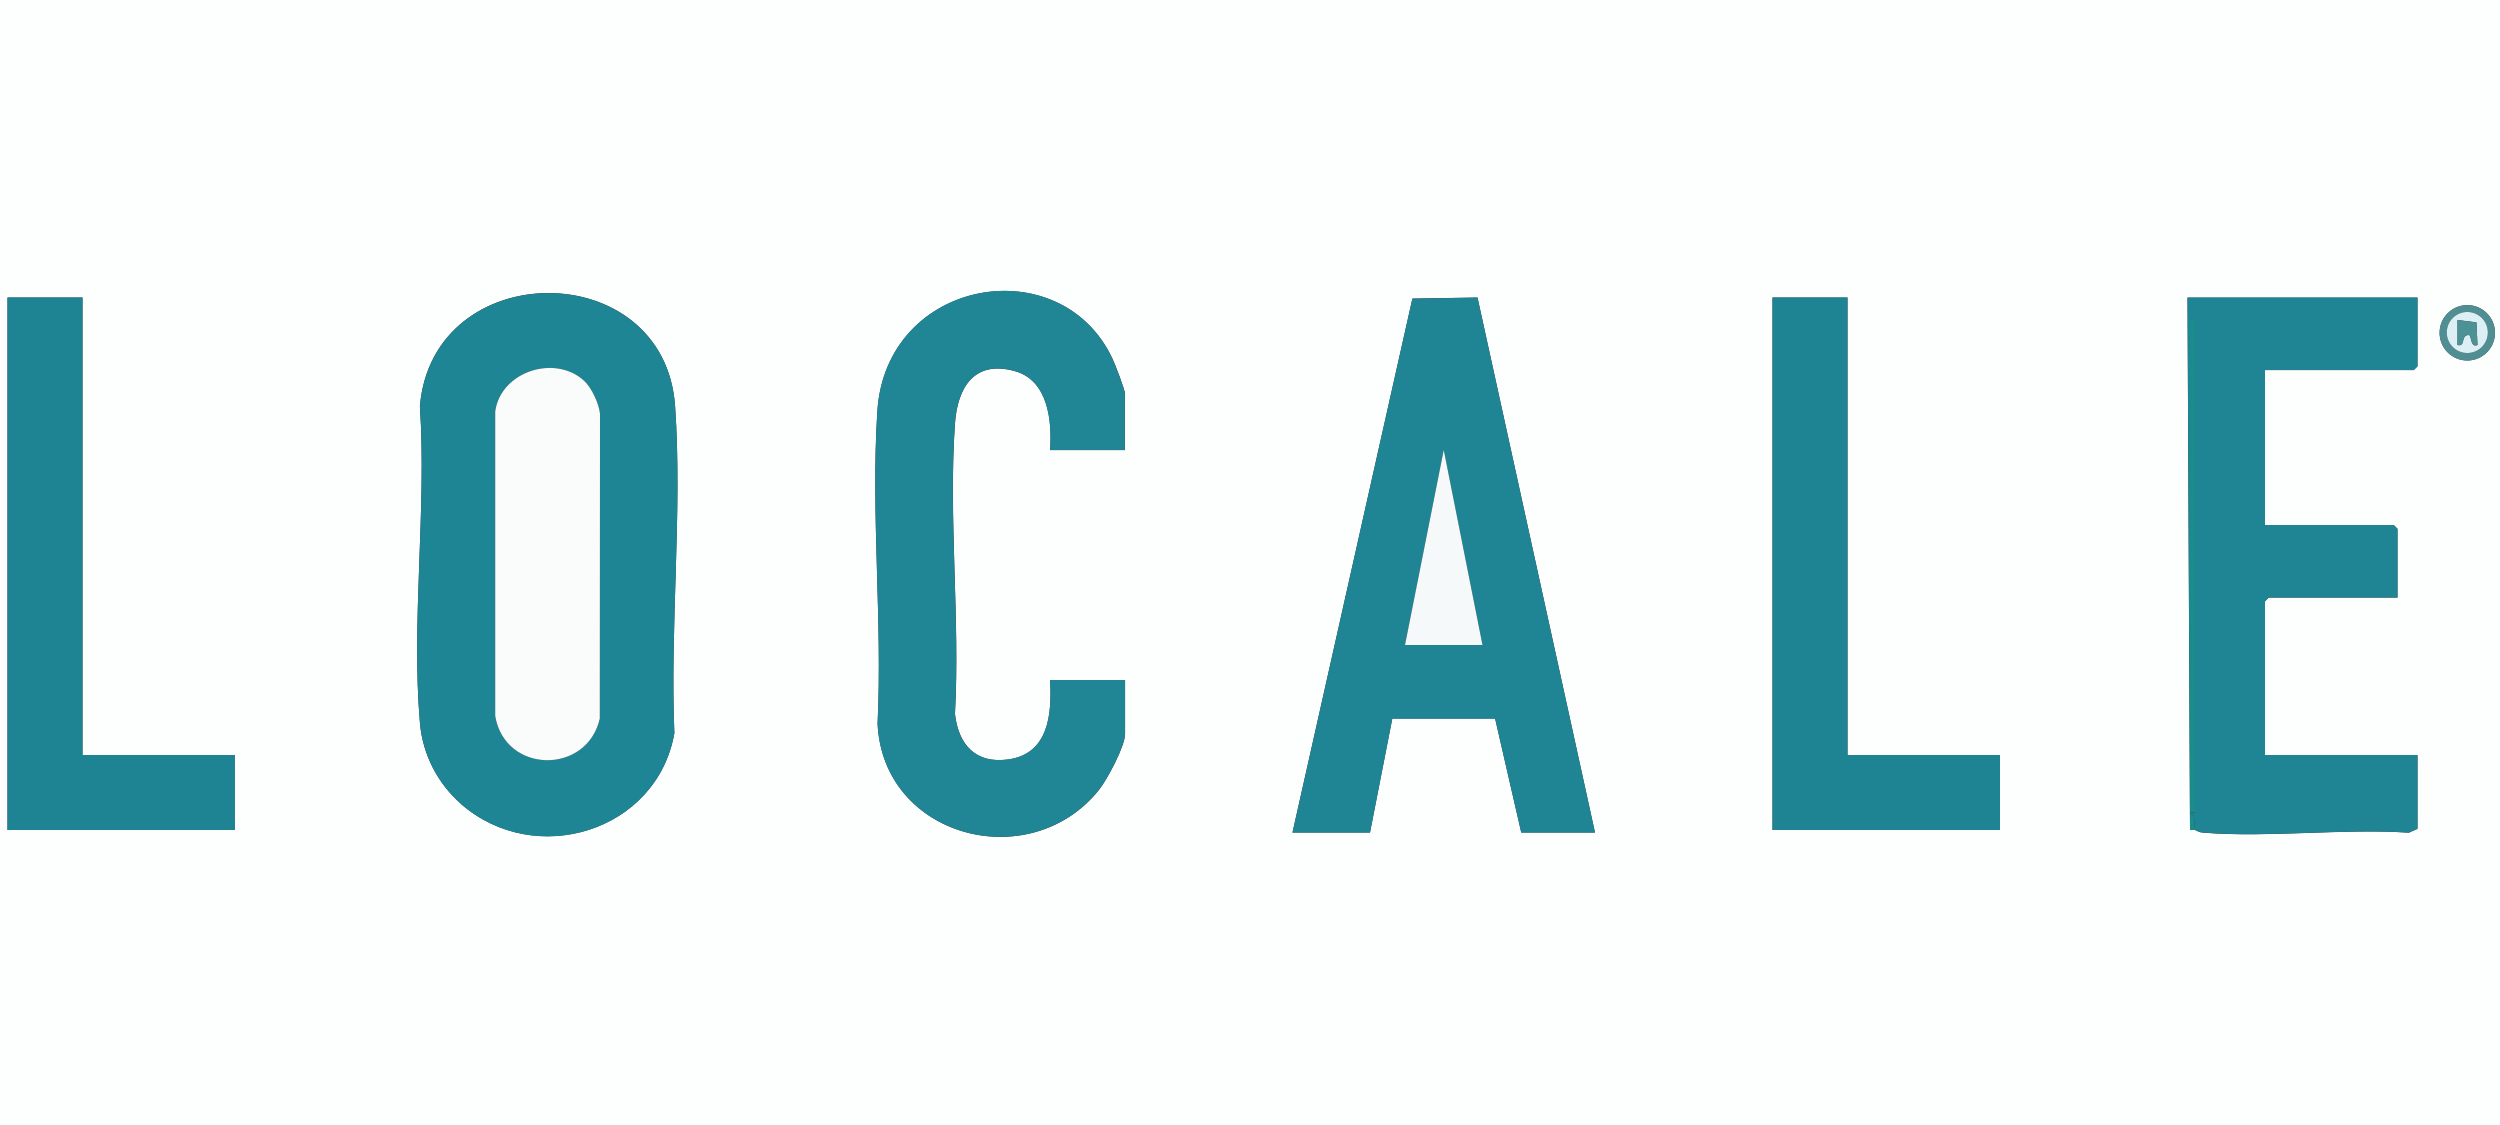
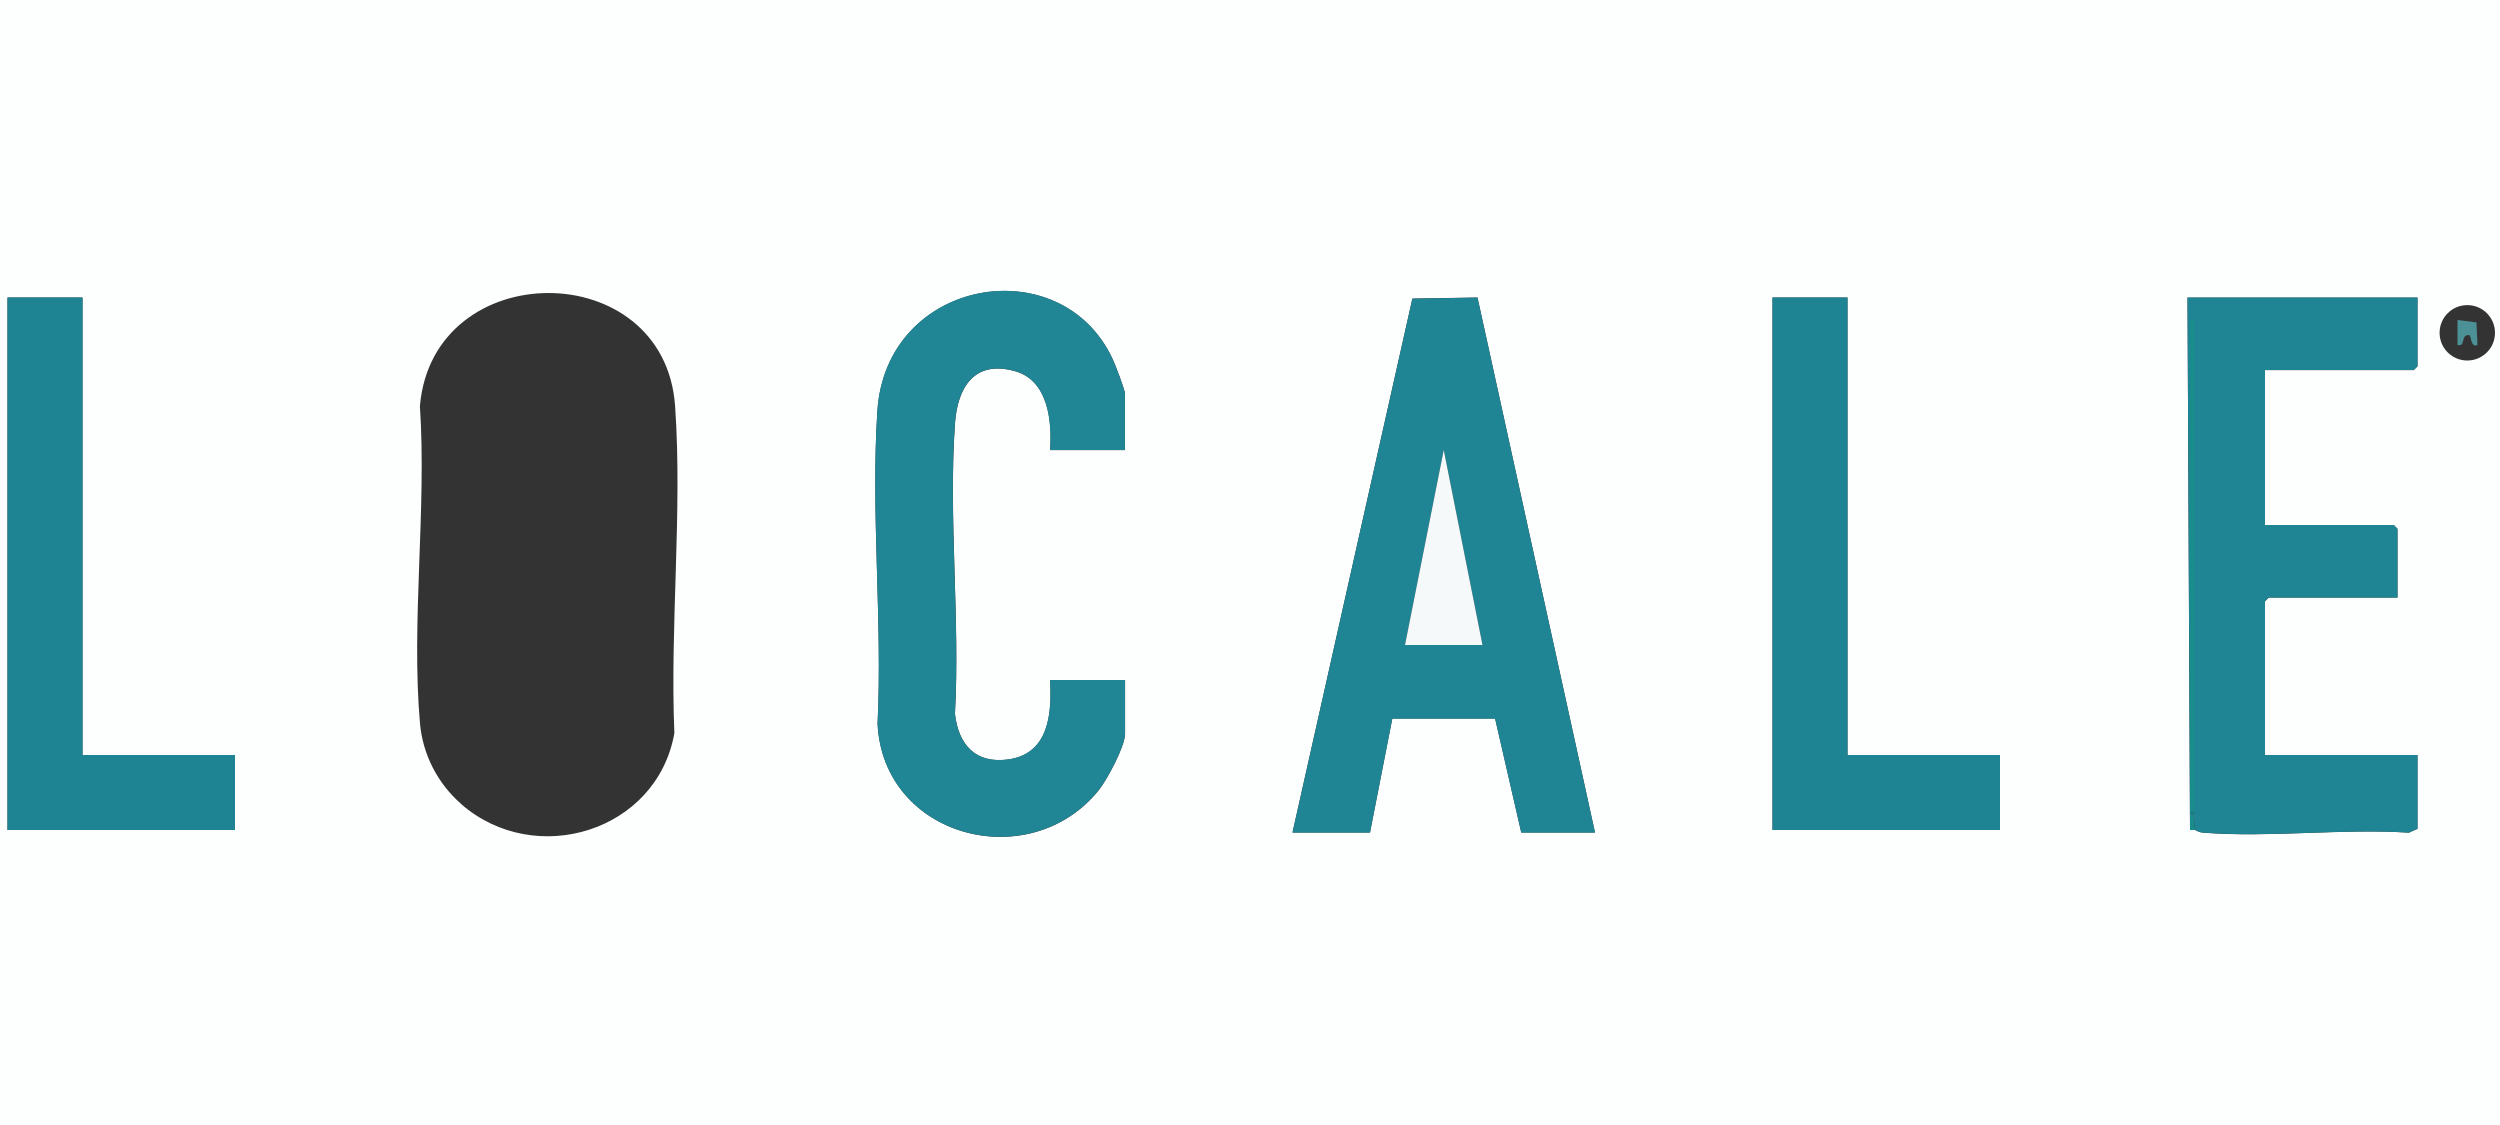
<svg xmlns="http://www.w3.org/2000/svg" id="uuid-7accb912-05f2-411a-984e-e374128f9c81" viewBox="0 0 240 108">
  <rect x="0" y="0" width="240" height="108" fill="#333333" stroke="none" />
  <path d="M240,0v108H0V0h240ZM44.26,77.18c7.1,6.21,18.81,2.67,20.48-6.8-.43-10.23.78-21.25.07-31.39-1.01-14.5-23.27-14.46-24.5,0,.66,9.84-.85,20.77.01,30.48.27,2.99,1.71,5.75,3.94,7.7ZM108,43.2v-5.4c0-.37-.95-2.85-1.2-3.36-4.98-10.62-21.74-7.76-22.57,5.03-.64,9.75.5,20.19.02,30.01.53,10.96,14.62,14.6,21.24,6.37.8-1,2.52-4.22,2.52-5.4v-5.16h-7.2c.18,3.23-.11,7.08-4.02,7.62-3.12.43-4.77-1.4-5.11-4.37.5-9.1-.63-18.84,0-27.86.24-3.51,1.87-6.15,5.78-5.04,3.17.9,3.55,4.78,3.35,7.57h7.2ZM7.92,28.56H.72v51.12h21.84v-7.2H7.92V28.56ZM124.08,79.92h7.44l2.14-10.94h9.87s2.51,10.94,2.51,10.94h7.08l-11.28-51.36-6.25.1-11.51,51.25ZM177.36,28.56h-7.2v51.12h21.84v-7.2h-14.64V28.56ZM210.24,79.68c.15.03.37-.04.48,0,.32.13.35.22.81.26,6.33.5,13.32-.42,19.72,0l.83-.37v-7.08h-14.64v-14.76l.36-.36h12.36v-6.6l-.36-.36h-12.36v-14.88h14.28l.36-.36v-6.6h-22.08l.24,51.12ZM239.52,31.95c0-1.47-1.19-2.66-2.66-2.66s-2.66,1.19-2.66,2.66,1.19,2.66,2.66,2.66,2.66-1.19,2.66-2.66Z" fill="#fdfefe" />
-   <path d="M44.26,77.18c-2.23-1.95-3.67-4.71-3.94-7.7-.86-9.71.65-20.64-.01-30.48,1.23-14.46,23.49-14.5,24.5,0,.71,10.14-.5,21.16-.07,31.39-1.67,9.47-13.37,13.01-20.48,6.8ZM56.08,36.56c-2.78-2.57-8.01-.92-8.54,2.94v29.24c.94,5.55,8.81,5.65,10.04.25l.02-29.27c-.11-.97-.82-2.5-1.52-3.16Z" fill="#1e8595" />
  <path d="M124.08,79.92l11.51-51.25,6.25-.1,11.28,51.36h-7.08l-2.51-10.93h-9.87s-2.14,10.93-2.14,10.93h-7.44ZM142.32,61.92l-3.72-18.72-3.72,18.72h7.44Z" fill="#1f8595" />
  <path d="M210.24,79.68l-.24-51.12h22.08v6.6l-.36.36h-14.28v14.88h12.36l.36.36v6.6h-12.36l-.36.36v14.76h14.64v7.08l-.83.37c-6.4-.41-13.39.5-19.72,0-.47-.04-.49-.13-.81-.26l-.12-1.44h-.36s0,1.44,0,1.44ZM210.24,30.72v47.28h.48V30.72h-.48Z" fill="#1f8595" />
  <path d="M108,43.2h-7.2c.2-2.79-.18-6.67-3.35-7.57-3.91-1.11-5.54,1.53-5.78,5.04-.63,9.02.5,18.76,0,27.86.33,2.97,1.98,4.8,5.11,4.37,3.92-.54,4.21-4.39,4.02-7.62h7.2v5.16c0,1.18-1.71,4.4-2.52,5.4-6.62,8.23-20.71,4.6-21.24-6.37.48-9.82-.65-20.26-.02-30.01.83-12.79,17.59-15.65,22.57-5.03.24.52,1.2,2.99,1.2,3.36v5.4Z" fill="#208695" />
  <polygon points="7.92 28.56 7.92 72.48 22.56 72.48 22.56 79.68 .72 79.68 .72 28.56 7.92 28.56" fill="#1e8494" />
  <polygon points="177.36 28.56 177.36 72.48 192 72.48 192 79.68 170.16 79.68 170.16 28.56 177.36 28.56" fill="#1e8494" />
-   <path d="M239.52,31.95c0,1.47-1.19,2.66-2.66,2.66s-2.66-1.19-2.66-2.66,1.19-2.66,2.66-2.66,2.66,1.19,2.66,2.66ZM238.83,31.92c0-1.09-.88-1.97-1.97-1.97s-1.97.88-1.97,1.97.88,1.97,1.97,1.97,1.97-.88,1.97-1.97Z" fill="#4f8f93" />
  <path d="M210.24,79.68v-1.44s.36,0,.36,0l.12,1.44c-.11-.04-.33.03-.48,0Z" fill="#1a8c8c" />
-   <path d="M56.08,36.56c.71.65,1.42,2.19,1.52,3.16l-.02,29.27c-1.24,5.41-9.1,5.31-10.04-.25v-29.24c.53-3.86,5.76-5.51,8.54-2.94Z" fill="#fafcfc" />
  <polygon points="142.32 61.92 134.88 61.92 138.6 43.2 142.32 61.92" fill="#f5f9fa" />
  <rect x="210.24" y="30.72" width=".48" height="47.28" fill="#1a8c8c" />
-   <path d="M238.83,31.92c0,1.09-.88,1.97-1.97,1.97s-1.97-.88-1.97-1.97.88-1.97,1.97-1.97,1.97.88,1.97,1.97ZM237.84,33.12l-.1-2.17-1.82-.23v2.4c.83.2.25-.94,1.08-.96.3,0,.11,1.26.84.96Z" fill="#dbeff4" />
  <path d="M237.84,33.12c-.73.3-.54-.97-.84-.96-.83.02-.25,1.16-1.08.96v-2.4s1.82.23,1.82.23l.1,2.17Z" fill="#4c9195" />
</svg>